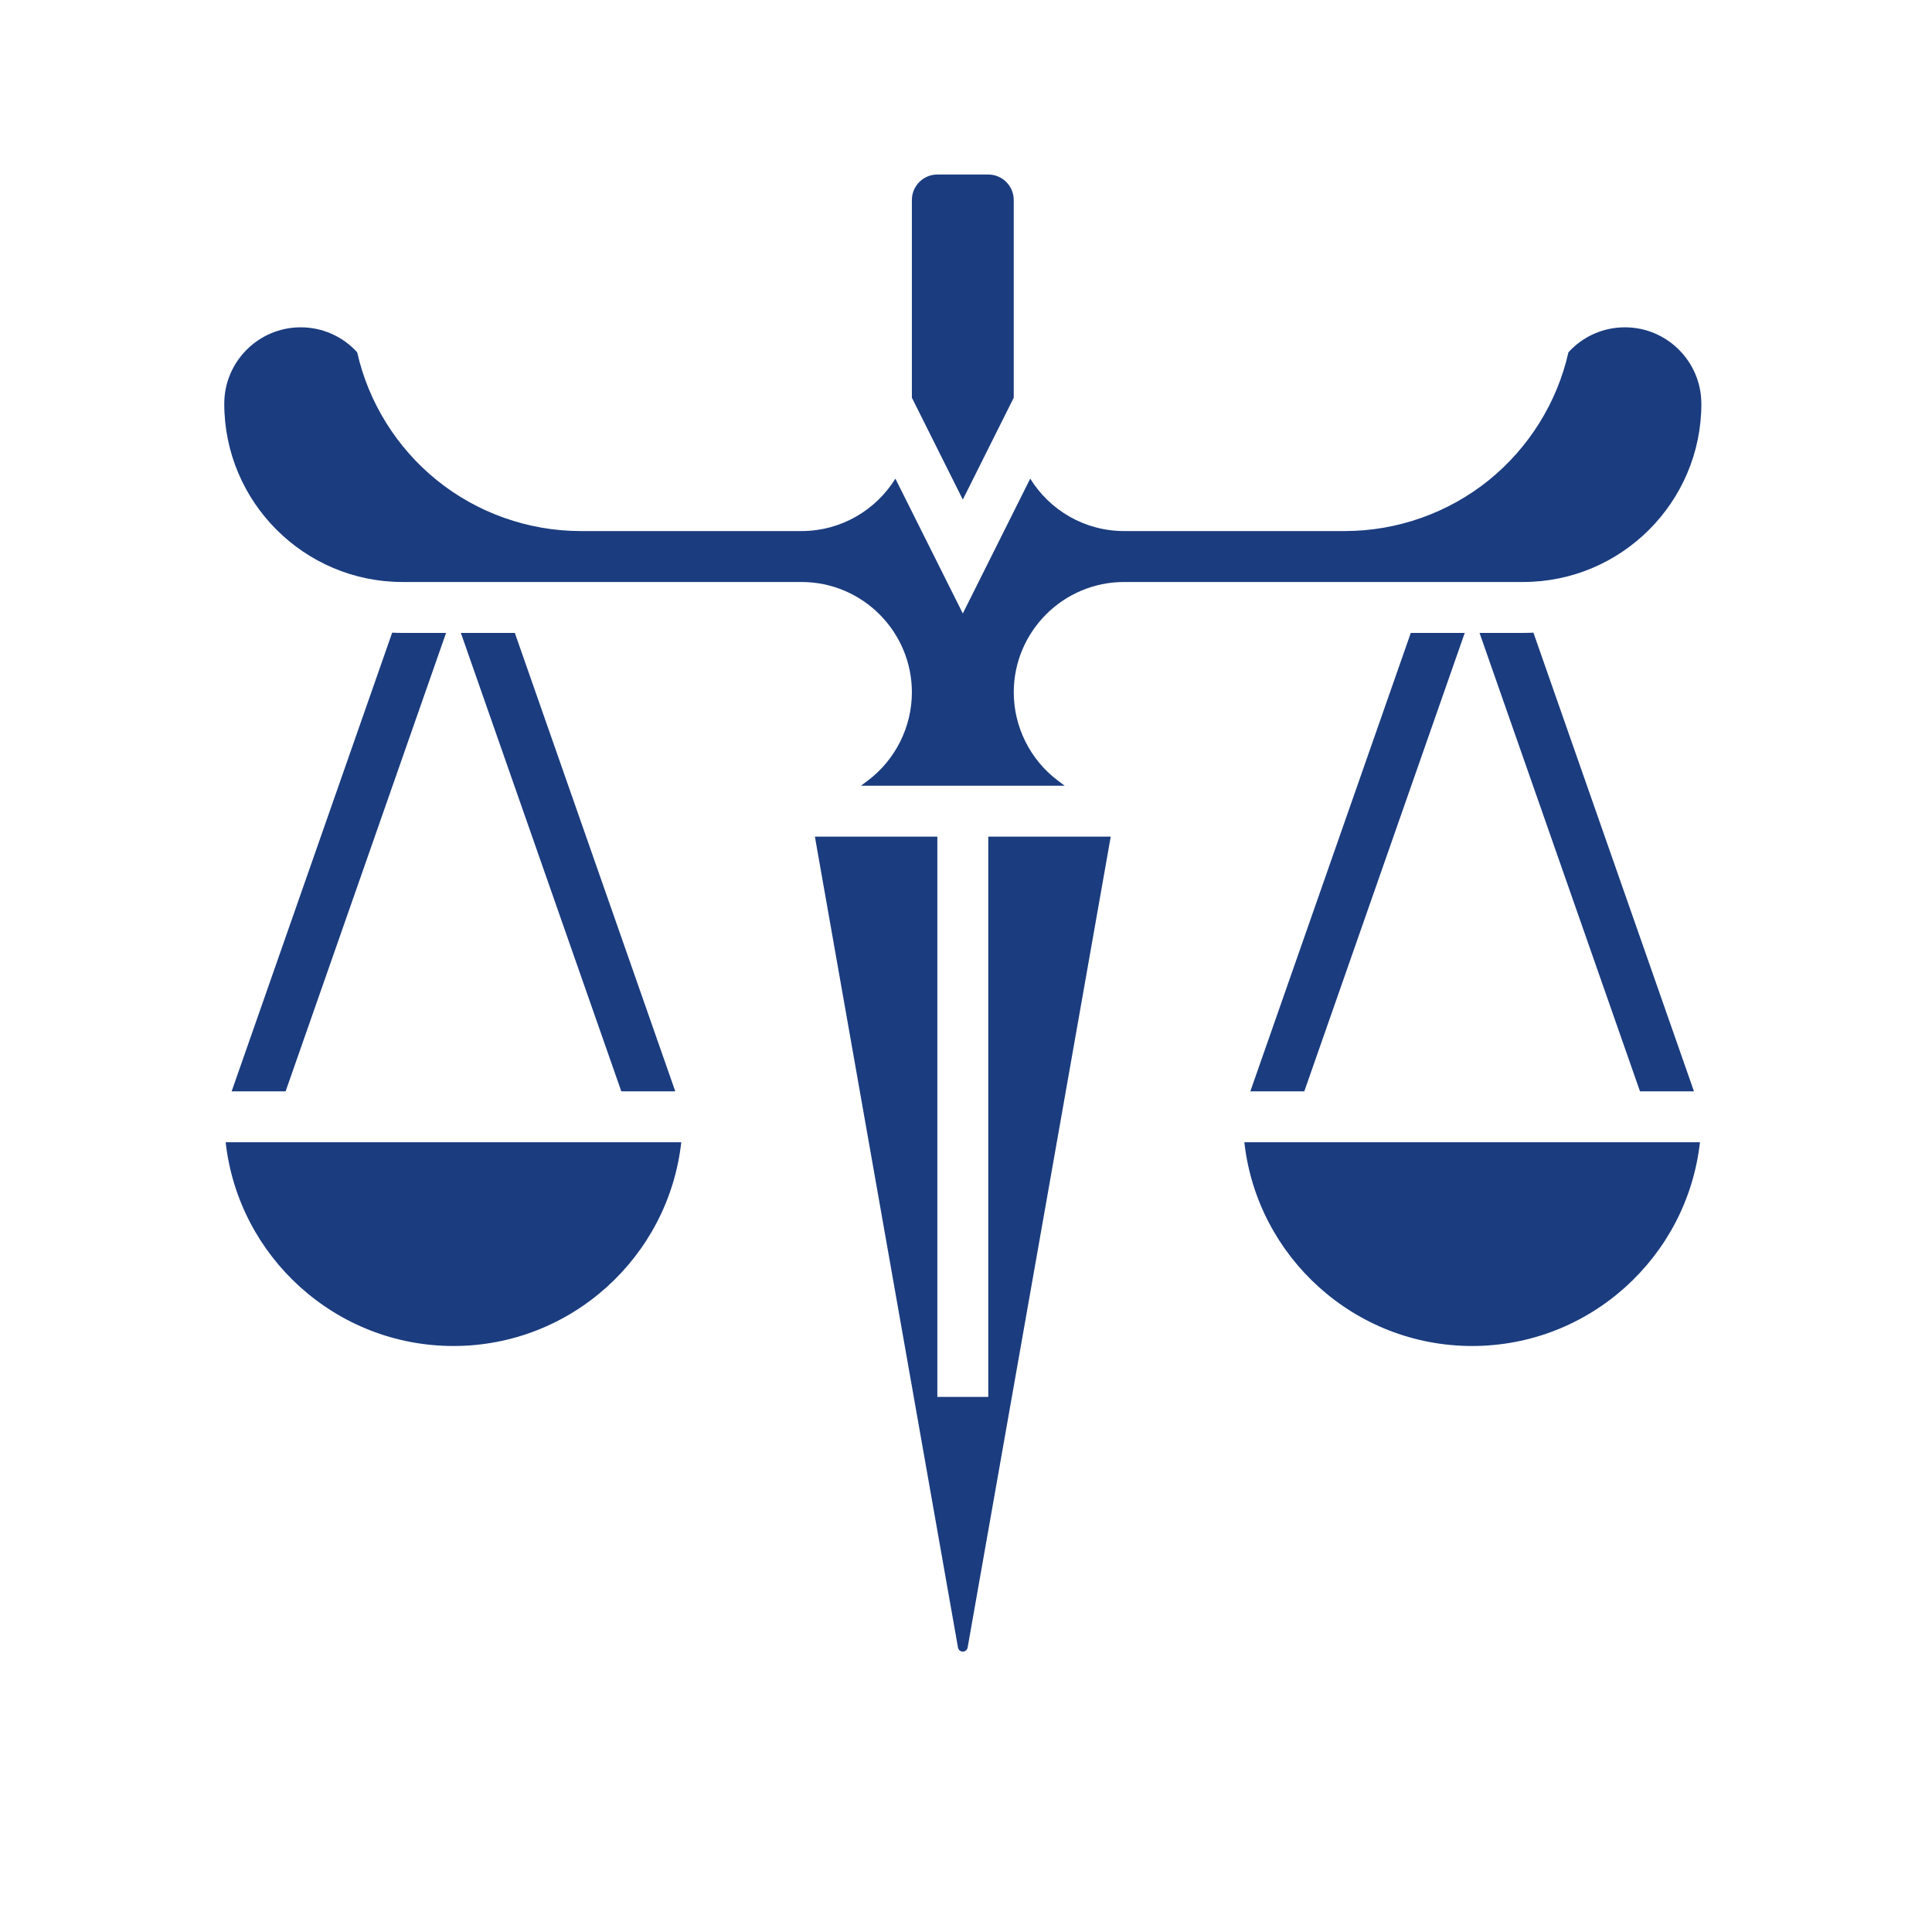
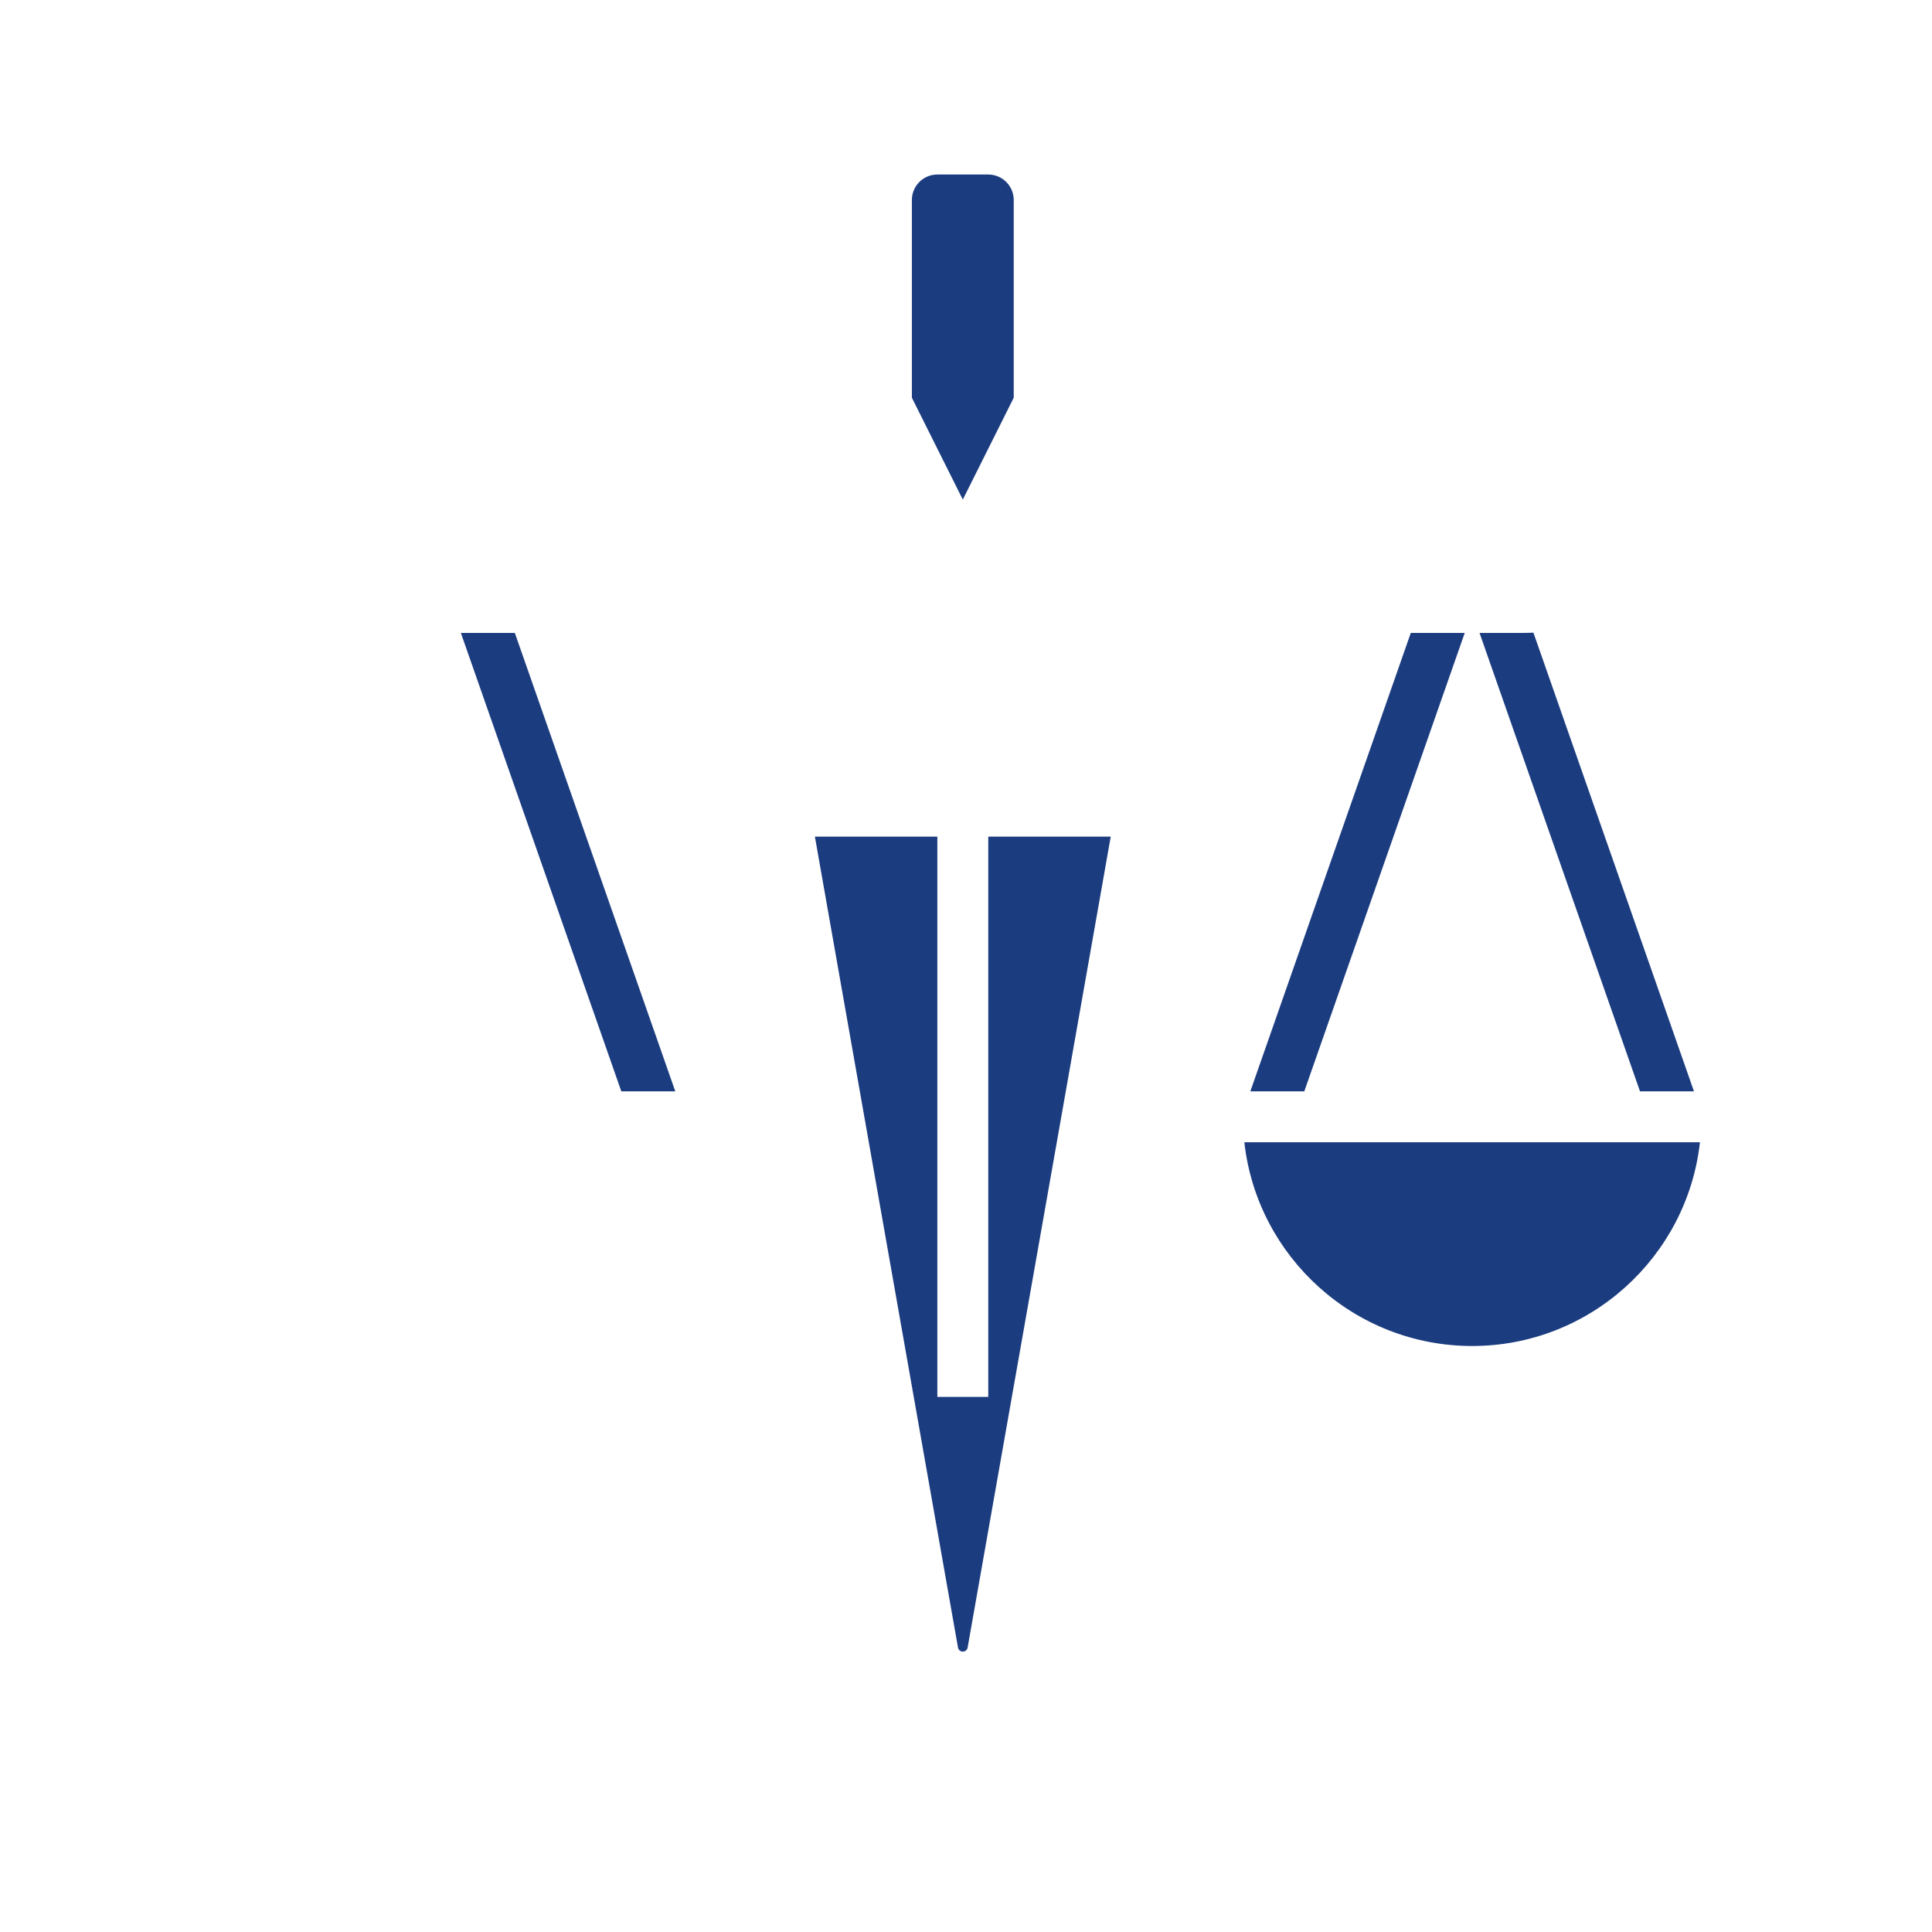
<svg xmlns="http://www.w3.org/2000/svg" id="Layer_10" viewBox="0 0 1500 1500">
  <defs>
    <style>.cls-1{fill:#1b3c7f;}</style>
  </defs>
  <polygon class="cls-1" points="1012.66 847.3 1137.22 491.4 1095.33 491.4 970.76 847.3 1012.66 847.3" />
  <path class="cls-1" d="M1182.51,491.4h-33.8l124.57,355.9h41.9l-124.64-356.11c-2.66.12-5.33.2-8.02.2Z" />
  <path class="cls-1" d="M1142.97,1045.03c91.44,0,166.99-69.33,176.86-158.18h-353.72c9.87,88.85,85.42,158.18,176.86,158.18Z" />
-   <path class="cls-1" d="M1320.92,313.45c0-32.71-26.61-59.32-59.32-59.32-16.87,0-32.63,7.02-43.87,19.39l-.04.17c-8.75,38.76-30.67,73.94-61.72,99.07-31.52,25.5-71.25,39.55-111.87,39.55h-171.36c-30.76,0-57.77-16.3-72.88-40.7l-52.34,104.69-52.34-104.69c-15.12,24.4-42.13,40.7-72.88,40.7h-171.36c-40.65,0-80.41-14.07-111.95-39.62-31.06-25.16-52.96-60.38-61.68-99.17-11.25-12.38-27-19.39-43.87-19.39-32.71,0-59.32,26.61-59.32,59.32,0,76.32,62.09,138.41,138.41,138.41h309.77c47.24,0,85.68,38.44,85.68,85.68,0,26.83-12.81,52.45-34.27,68.54l-5.27,3.95h158.18l-5.27-3.95c-21.46-16.1-34.27-41.72-34.27-68.54,0-47.24,38.44-85.68,85.68-85.68h309.77c76.32,0,138.41-62.09,138.41-138.41Z" />
  <path class="cls-1" d="M787.06,308.78v-153.51c0-10.9-8.87-19.77-19.77-19.77h-39.54c-10.9,0-19.77,8.87-19.77,19.77v153.51l39.54,79.09,39.54-79.09Z" />
  <path class="cls-1" d="M767.29,1084.57h-39.54v-434.99h-95.07l111.1,629.58c.32,1.81,1.89,3.14,3.74,3.14s3.42-1.32,3.74-3.14l111.1-629.58h-95.07v434.99Z" />
-   <path class="cls-1" d="M352.07,1045.03c91.44,0,166.99-69.33,176.86-158.18H175.21c9.87,88.85,85.42,158.18,176.86,158.18Z" />
  <polygon class="cls-1" points="399.71 491.4 357.81 491.4 482.38 847.3 524.28 847.3 399.71 491.4" />
-   <path class="cls-1" d="M312.52,491.4c-2.69,0-5.36-.08-8.03-.2l-124.64,356.11h41.9l124.57-355.9h-33.8Z" />
</svg>